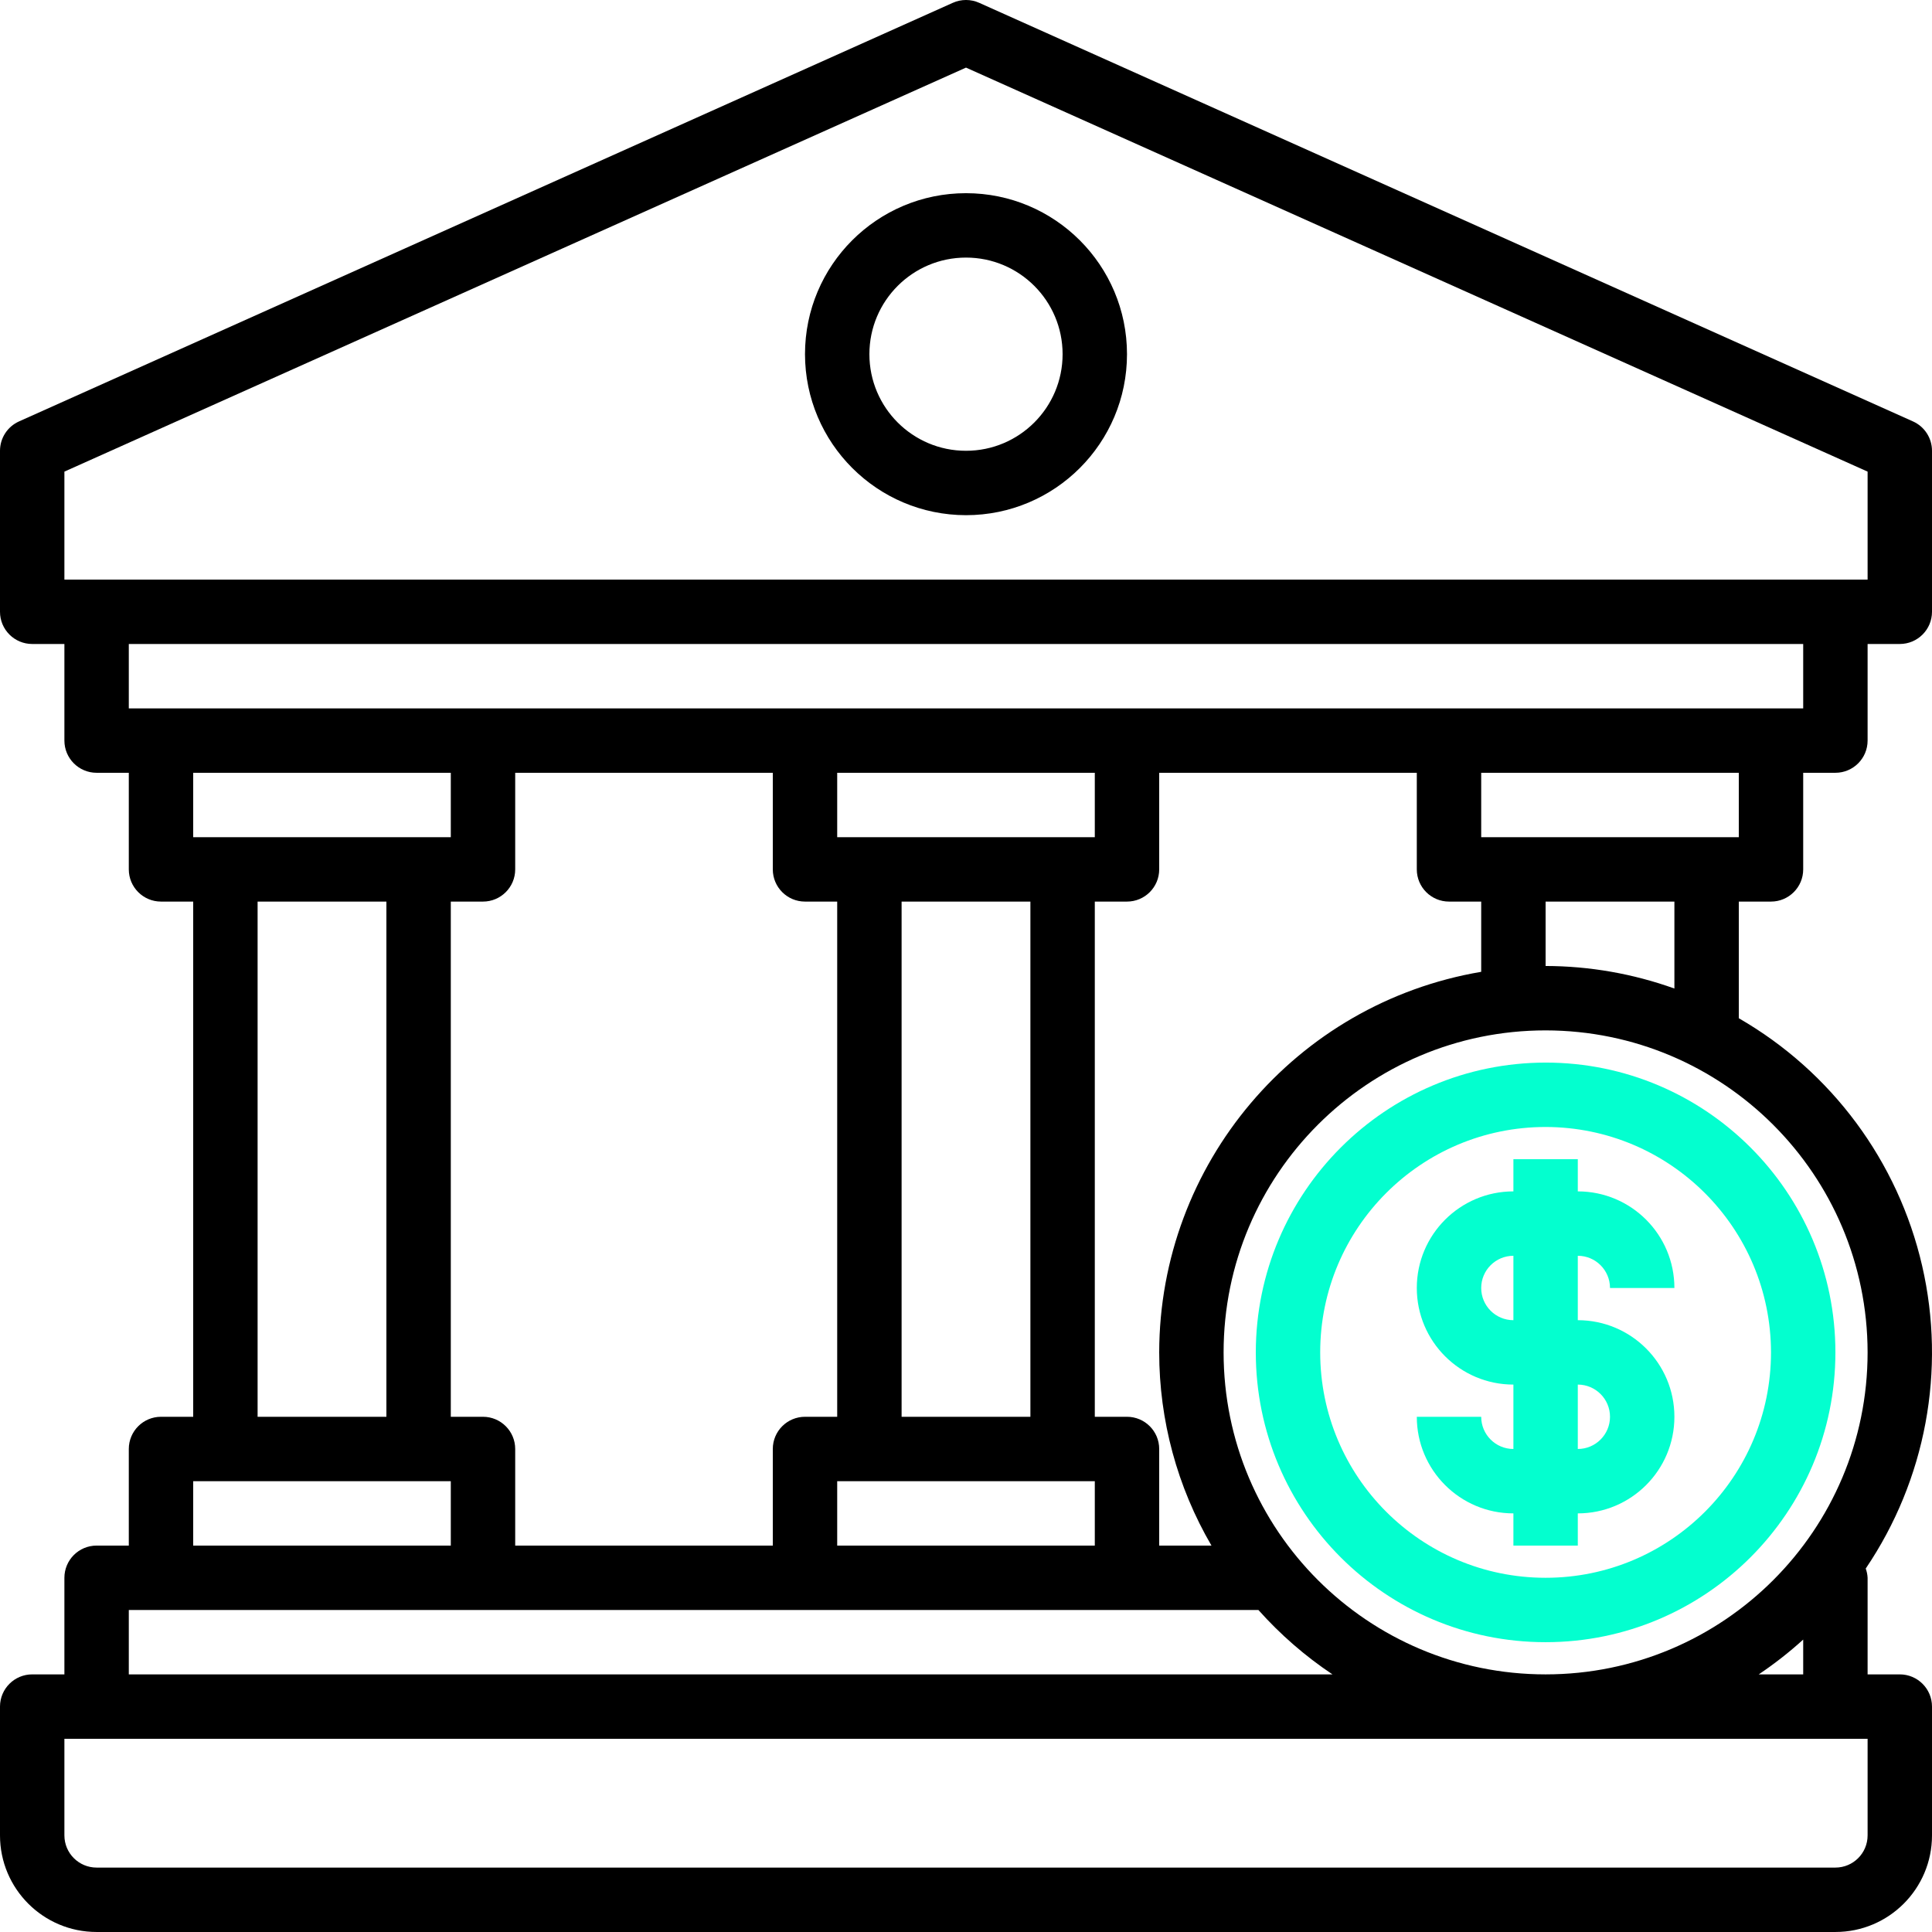
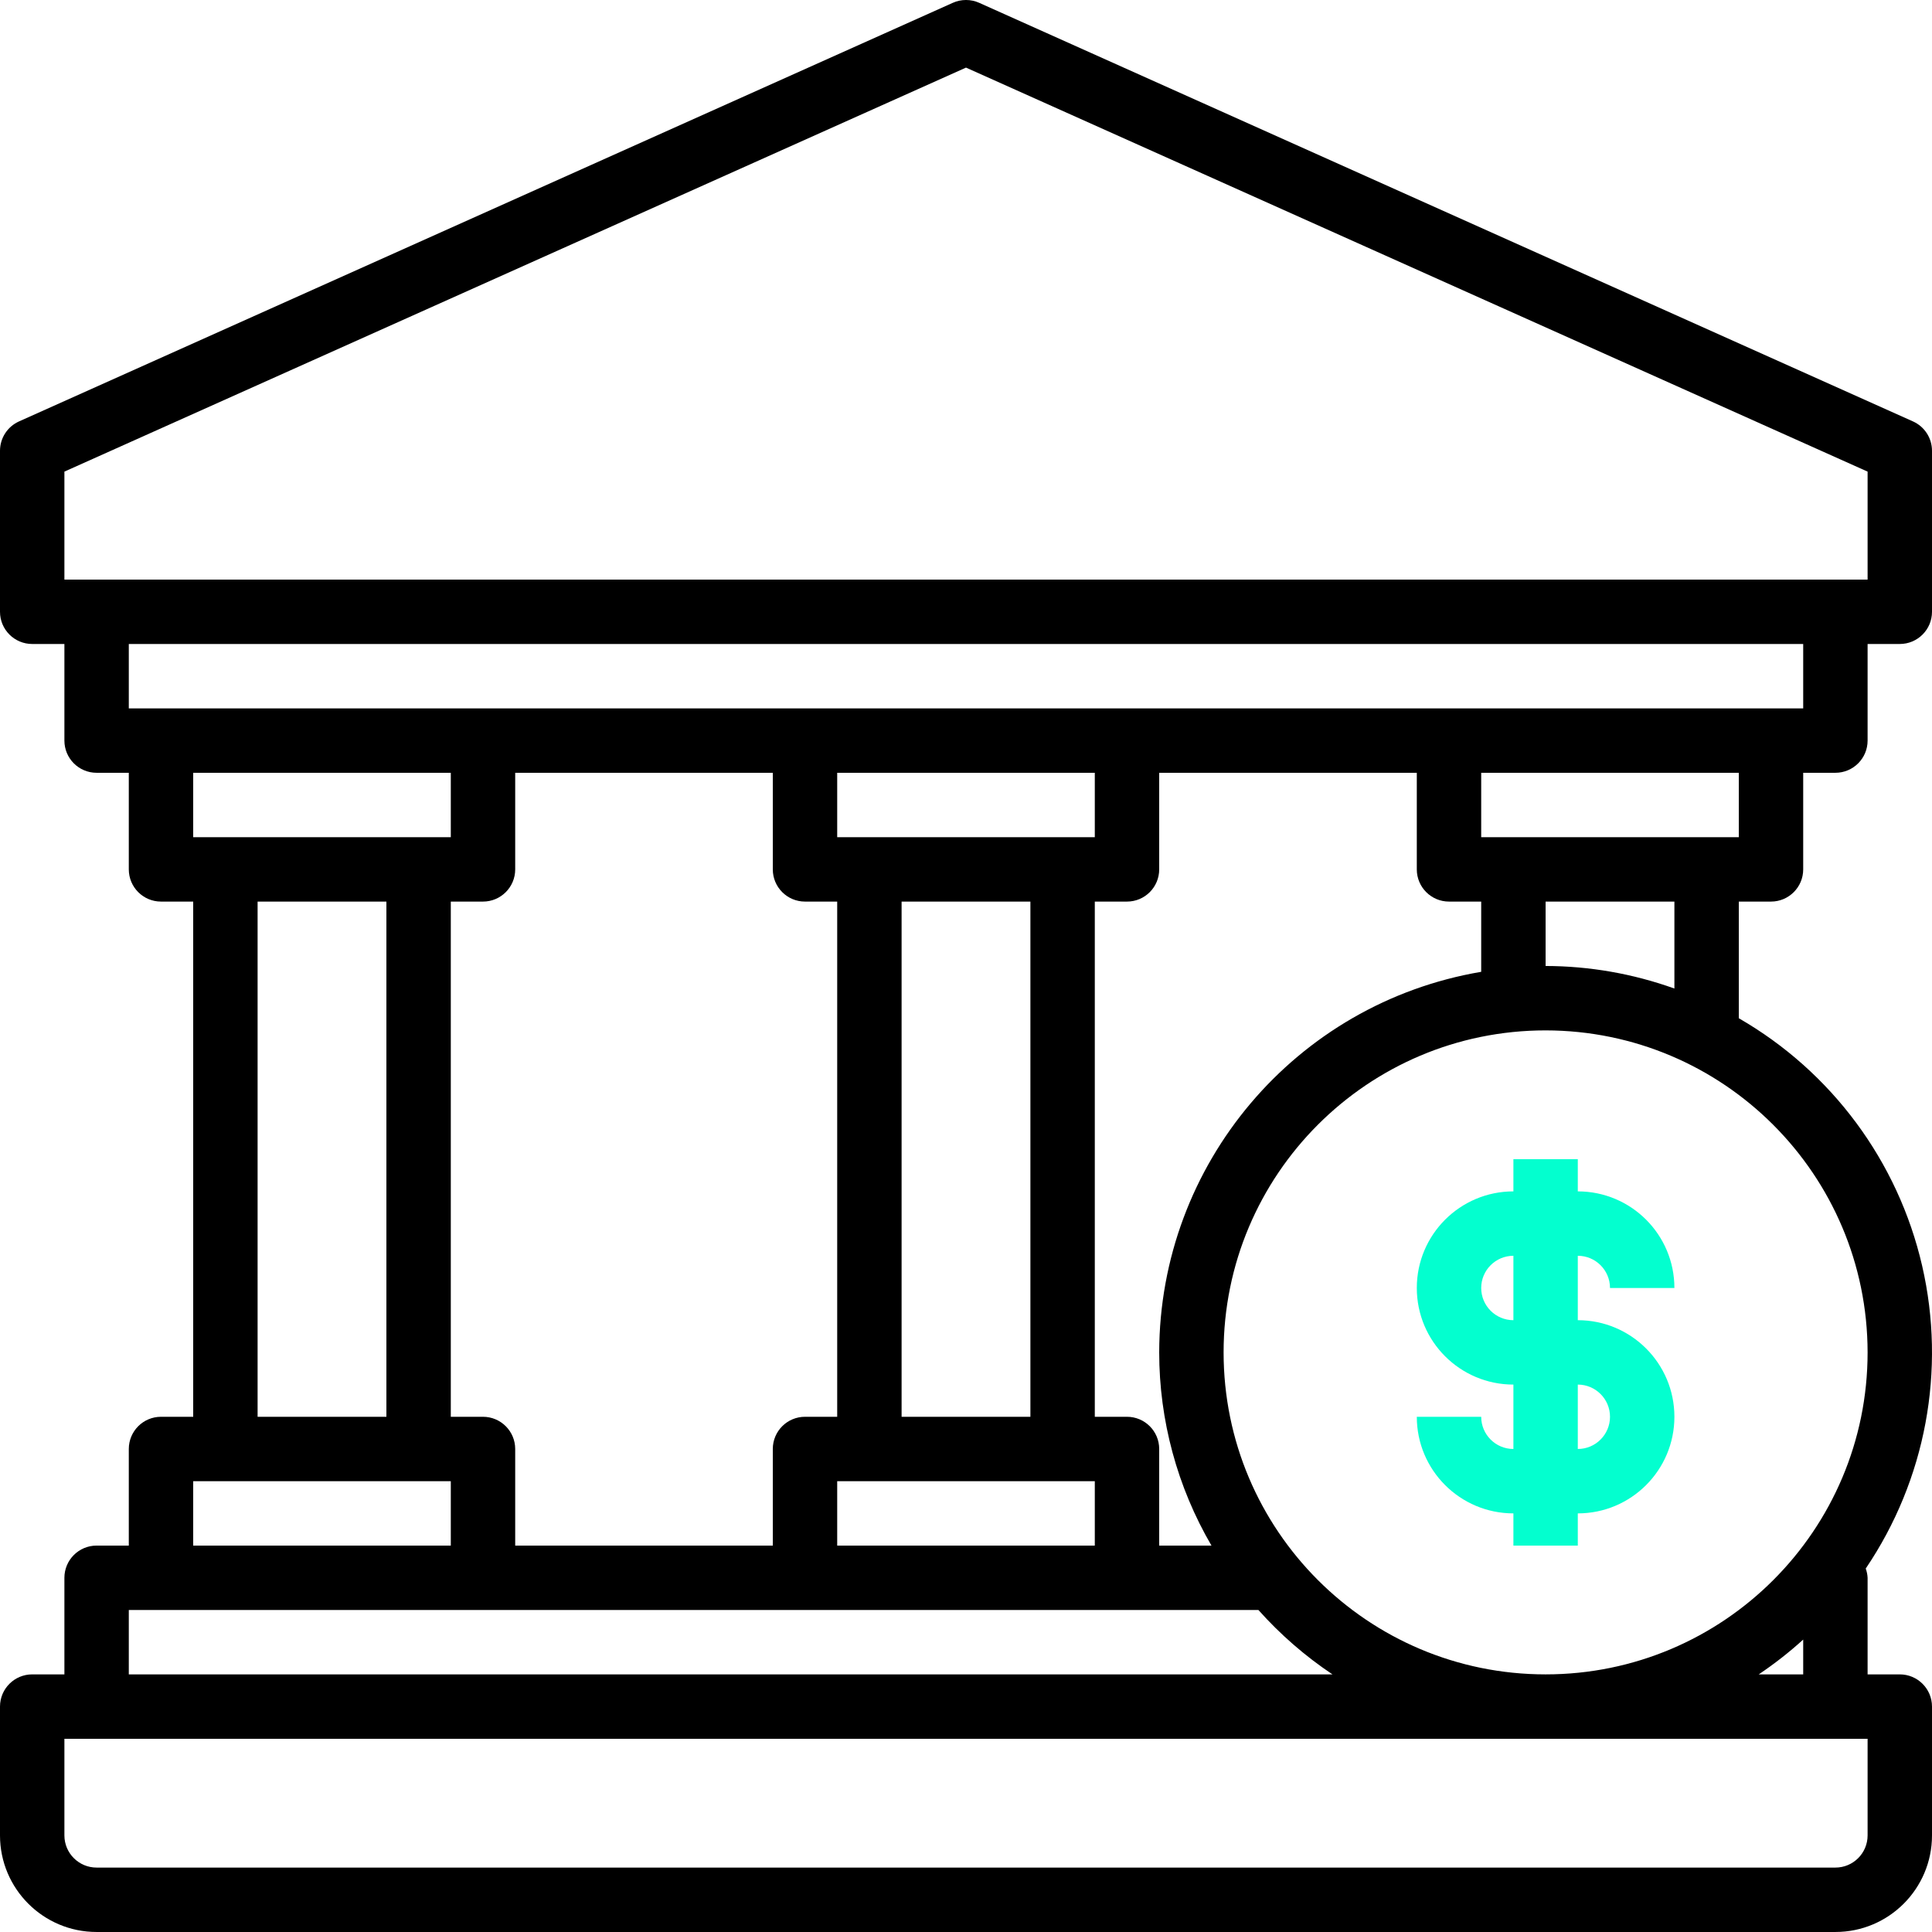
<svg xmlns="http://www.w3.org/2000/svg" width="640" height="640" viewBox="0 0 640 640" fill="none">
  <g clip-path="url(#clip0_448_1489)">
    <path d="M586.667 298.661C592.557 298.661 597.333 293.885 597.333 287.995V255.995H608C613.891 255.995 618.667 251.219 618.667 245.328V213.328H629.333C635.224 213.328 640 208.552 640 202.661V149.328C640 145.125 637.531 141.318 633.698 139.599L324.365 0.932C321.589 -0.313 318.411 -0.313 315.635 0.932L6.302 139.599C2.469 141.318 0 145.125 0 149.328V202.661C0 208.552 4.776 213.328 10.667 213.328H21.333V245.328C21.333 251.219 26.109 255.995 32 255.995H42.667V287.995C42.667 293.885 47.443 298.661 53.333 298.661H64V469.328H53.333C47.443 469.328 42.667 474.104 42.667 479.995V511.995H32C26.109 511.995 21.333 516.771 21.333 522.661V554.661H10.667C4.776 554.661 0 559.437 0 565.328V607.995C0 625.667 14.328 639.995 32 639.995H608C625.672 639.995 640 625.667 640 607.995V565.328C640 559.437 635.224 554.661 629.333 554.661H618.667V522.661C618.615 521.614 618.406 520.583 618.047 519.599C637.938 490.213 644.708 453.875 636.729 419.292C628.755 384.713 606.755 355.01 576 337.307V298.661H586.667ZM576 277.328H490.667V255.995H576V277.328ZM384 447.995C384.005 470.484 389.979 492.568 401.313 511.995H384V479.995C384 474.104 379.224 469.328 373.333 469.328H362.667V298.661H373.333C379.224 298.661 384 293.885 384 287.995V255.995H469.333V287.995C469.333 293.885 474.109 298.661 480 298.661H490.667V321.927C429.151 332.364 384.109 385.604 384 447.995ZM170.667 511.995V479.995C170.667 474.104 165.891 469.328 160 469.328H149.333V298.661H160C165.891 298.661 170.667 293.885 170.667 287.995V255.995H256V287.995C256 293.885 260.776 298.661 266.667 298.661H277.333V469.328H266.667C260.776 469.328 256 474.104 256 479.995V511.995H170.667ZM341.333 469.328H298.667V298.661H341.333V469.328ZM277.333 277.328V255.995H362.667V277.328H277.333ZM277.333 490.661H362.667V511.995H277.333V490.661ZM21.333 156.229L320 22.396L618.667 156.229V191.995H21.333V156.229ZM597.333 213.328V234.661H42.667V213.328H597.333ZM149.333 255.995V277.328H64V255.995H149.333ZM85.333 298.661H128V469.328H85.333V298.661ZM64 490.661H149.333V511.995H64V490.661ZM42.667 533.328H416.865C424.104 541.448 432.349 548.62 441.396 554.661H42.667V533.328ZM618.667 607.995C618.667 613.885 613.891 618.661 608 618.661H32C26.109 618.661 21.333 613.885 21.333 607.995V575.995H618.667V607.995ZM582.604 554.661C587.786 551.182 592.708 547.328 597.333 543.13V554.661H582.604ZM618.667 447.995C618.667 506.906 570.911 554.661 512 554.661C453.089 554.661 405.333 506.906 405.333 447.995C405.333 389.083 453.089 341.328 512 341.328C570.885 341.39 618.604 389.109 618.667 447.995ZM554.667 327.463C540.974 322.552 526.547 320.026 512 319.995V298.661H554.667V327.463Z" fill="black" />
-     <path d="M416 447.995C416 501.015 458.979 543.995 512 543.995C565.021 543.995 608 501.015 608 447.995C608 394.974 565.021 351.995 512 351.995C459.005 352.052 416.057 395 416 447.995ZM586.667 447.995C586.667 489.229 553.24 522.661 512 522.661C470.76 522.661 437.333 489.229 437.333 447.995C437.333 406.755 470.76 373.328 512 373.328C553.214 373.38 586.615 406.781 586.667 447.995Z" fill="#03FFCF" />
    <path d="M501.334 383.995V394.661C483.662 394.661 469.334 408.989 469.334 426.661C469.334 444.333 483.662 458.661 501.334 458.661V479.995C495.443 479.995 490.667 475.219 490.667 469.328H469.334C469.334 487 483.662 501.328 501.334 501.328V511.995H522.667V501.328C540.339 501.328 554.667 487 554.667 469.328C554.667 451.656 540.339 437.328 522.667 437.328V415.995C528.558 415.995 533.334 420.771 533.334 426.661H554.667C554.667 408.989 540.339 394.661 522.667 394.661V383.995H501.334ZM533.334 469.328C533.334 475.219 528.558 479.995 522.667 479.995V458.661C528.558 458.661 533.334 463.437 533.334 469.328ZM501.334 437.328C495.443 437.328 490.667 432.552 490.667 426.661C490.667 420.771 495.443 415.995 501.334 415.995V437.328Z" fill="#03FFCF" />
-     <path d="M319.999 170.661C349.452 170.661 373.333 146.781 373.333 117.328C373.333 87.875 349.452 63.995 319.999 63.995C290.546 63.995 266.666 87.875 266.666 117.328C266.702 146.765 290.557 170.625 319.999 170.661ZM319.999 85.328C337.671 85.328 351.999 99.656 351.999 117.328C351.999 135 337.671 149.328 319.999 149.328C302.327 149.328 287.999 135 287.999 117.328C287.999 99.656 302.327 85.328 319.999 85.328Z" fill="black" />
  </g>
  <defs>
    <clipPath id="clip0_448_1489">
      <rect width="640" height="640" fill="white" />
    </clipPath>
  </defs>
</svg>